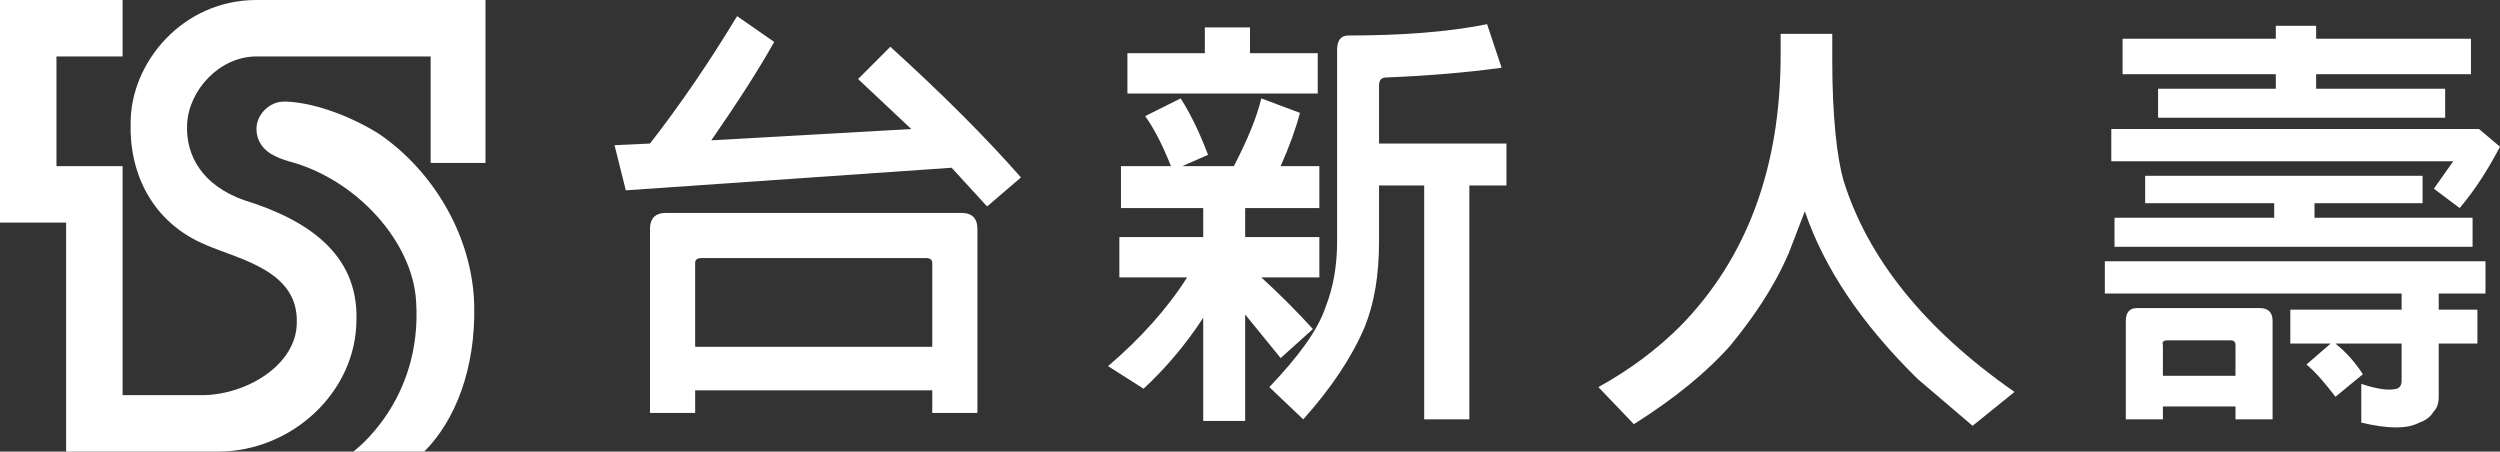
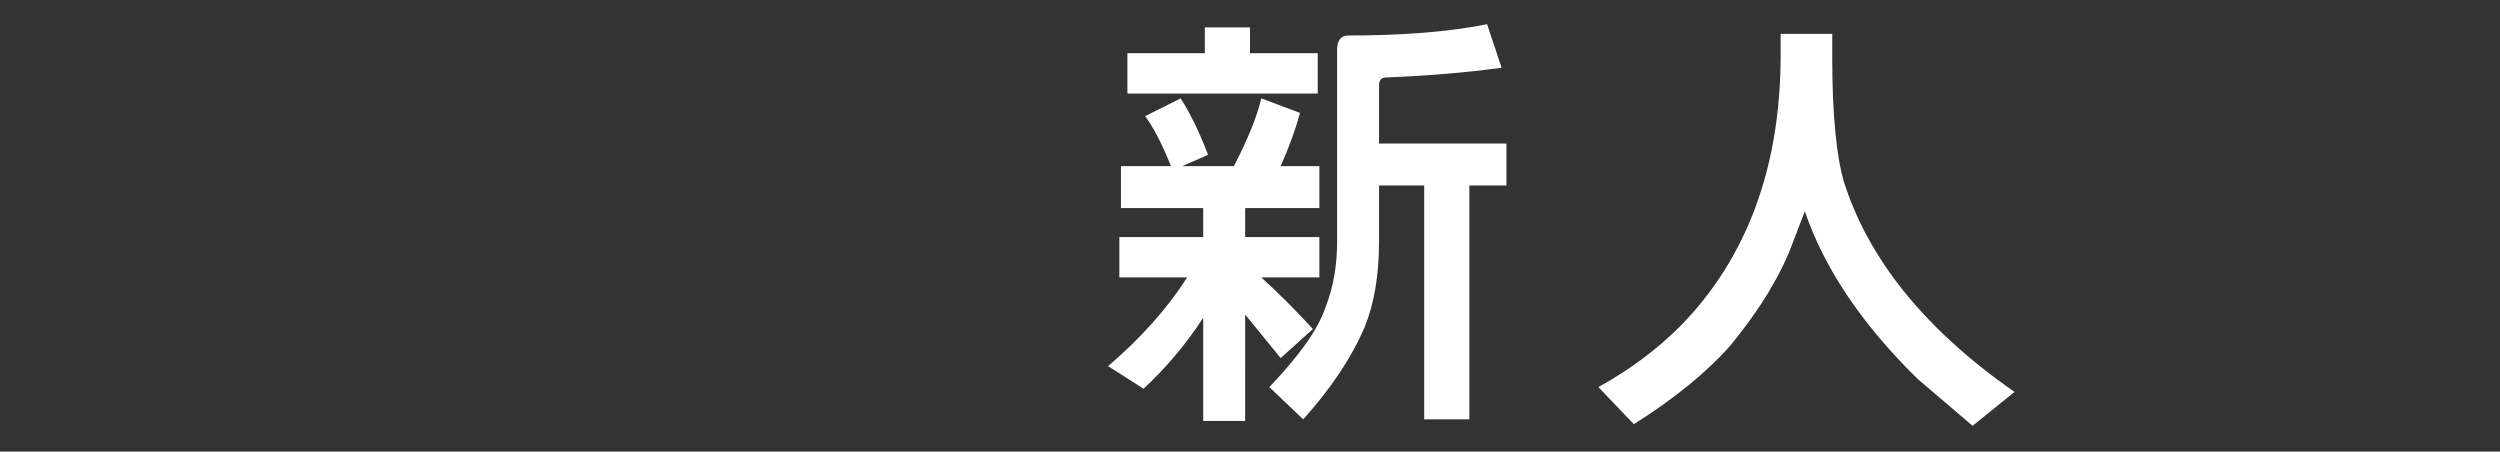
<svg xmlns="http://www.w3.org/2000/svg" version="1.2" viewBox="0 0 155 28" width="155" height="28">
  <rect x="0" y="0" width="155" height="28" fill="#333333" stroke="none" />
  <title>logo 2-svg</title>
  <style>
		.s0 { fill: #ffffff } 
	</style>
-   <path id="Layer" class="s0" d="m15.9 0c-4.6 0-7.8 3.9-7.8 7.6-0.1 3.1 1.3 6.2 4.7 7.6 2.1 0.9 5.7 1.6 5.6 4.8 0 2.6-3.1 4.5-5.9 4.5h-4.9v-14.2h-4.1v-6.8h4.1v-3.5h-7.6v13.8h4.1v14.2h9.4c4.6 0 8.6-3.7 8.6-8.2 0.1-4.1-3.1-6.2-7-7.4-2.5-0.9-3.6-2.7-3.5-4.7 0.1-2.1 2-4.2 4.3-4.2h10.8v6.6h3.4v-10.1z" />
-   <path id="Layer" class="s0" d="m23.5 8.3c-1.6-1-3.8-1.9-5.7-2q0 0 0 0-0.1 0-0.2 0c-0.9 0-1.7 0.8-1.7 1.7 0 0.6 0.3 1.1 0.7 1.4 0.1 0.1 0.6 0.4 1.3 0.6 4.2 1.1 7.7 5 7.9 8.7 0.4 6.2-3.9 9.3-3.9 9.3h4.4c1.9-1.9 3.2-5.1 3.1-9.1-0.1-4.1-2.4-8.2-5.9-10.6z" />
-   <path id="Layer" fill-rule="evenodd" class="s0" d="m43.1 25.6h-2.8v-11.4q0-1 1-1h18.3q1 0 1 1v11.4h-2.8v-1.4h-14.7zm14.7-4.1v-5.2q0-0.3-0.4-0.3h-13.9q-0.4 0-0.4 0.3v5.2zm-19-9.7l-0.7-2.8 2.2-0.1q2.8-3.6 5.4-7.9l2.3 1.6q-1.4 2.5-3.9 6.1l12.4-0.7-3.3-3.1 2-2c3.2 2.9 5.9 5.6 8.1 8.1l-2.1 1.8-2.2-2.4z" />
  <path id="Layer" class="s0" d="m85.5 11.5v3.5q0 3.1-0.9 5.3-1.2 2.8-3.8 5.7l-2.1-2c1.8-1.9 3-3.5 3.5-5q0.7-1.8 0.7-4v-11.9q0-0.9 0.7-0.9c3.2 0 6.1-0.2 8.6-0.7l0.9 2.7c-2.2 0.3-4.6 0.5-7.1 0.6-0.3 0-0.5 0.1-0.5 0.5v3.6h7.9v2.6h-2.3v14.5h-2.8v-14.5zm-10.8-9.8h2.8v1.6h4.2v2.5h-11.8v-2.5h4.8zm2.5 24.4h-2.6v-6.4c-1.1 1.7-2.4 3.2-3.7 4.4l-2.2-1.4c2-1.7 3.7-3.6 4.9-5.5h-4.2v-2.5h5.2v-1.8h-5.1v-2.6h3.1q-0.8-2-1.6-3.1l2.2-1.1q0.9 1.4 1.7 3.5l-1.6 0.7h3.2q1.3-2.5 1.7-4.2l2.4 0.9q-0.4 1.5-1.2 3.3h2.4v2.6h-4.6v1.8h4.6v2.5h-3.6c1.1 1 2.2 2.1 3.2 3.2l-2 1.8-2.2-2.7z" />
  <path id="Layer" class="s0" d="m110.9 15.7c-1 2.3-2.3 4.1-3.6 5.7q-2.2 2.5-6 4.9l-2.2-2.3q2.9-1.6 5.1-3.8c4.1-4.2 6.2-9.8 6.2-16.8v-1.3h3.2v1.3 0.3c0 3.6 0.3 6.1 0.7 7.5 1.5 4.8 5 9.2 10.6 13.1l-2.6 2.1-3.4-2.9q-5.2-5.1-7-10.4z" />
-   <path id="Layer" fill-rule="evenodd" class="s0" d="m142 21.3v-2.1h6.9v-1h-18.4v-2h23.6v2h-2.9v1h2.4v2.1h-2.4v3.3q0 0.6-0.3 0.9-0.3 0.5-0.9 0.7-1.1 0.6-3.6 0v-2.4q1.5 0.5 2.2 0.3 0.3-0.1 0.3-0.5v-2.3h-4.1c0.6 0.5 1.1 1 1.7 1.9l-1.7 1.4c-0.7-0.9-1.2-1.5-1.8-2l1.5-1.3zm-7.9 4.7h-2.3v-6.1q0-0.8 0.7-0.8h7.6q0.8 0 0.8 0.8v6.1h-2.3v-0.8h-4.5zm7-21.4h-9.5v-2.2h9.5v-0.8h2.5v0.8h9.6v2.2h-9.6v0.9h8v1.8h-17.8v-1.8h7.3zm-0.1 8h-8v-1.7h17.2v1.7h-6.7v0.9h9.8v1.8h-22.2v-1.8h9.9zm-10.1-2.6v-2h22.8l1.3 1.1c-0.8 1.5-1.5 2.6-2.5 3.8l-1.6-1.2 1.2-1.7zm7.7 13.3v-1.9q0-0.3-0.3-0.3h-3.9q-0.4 0-0.3 0.3v1.9z" />
</svg>